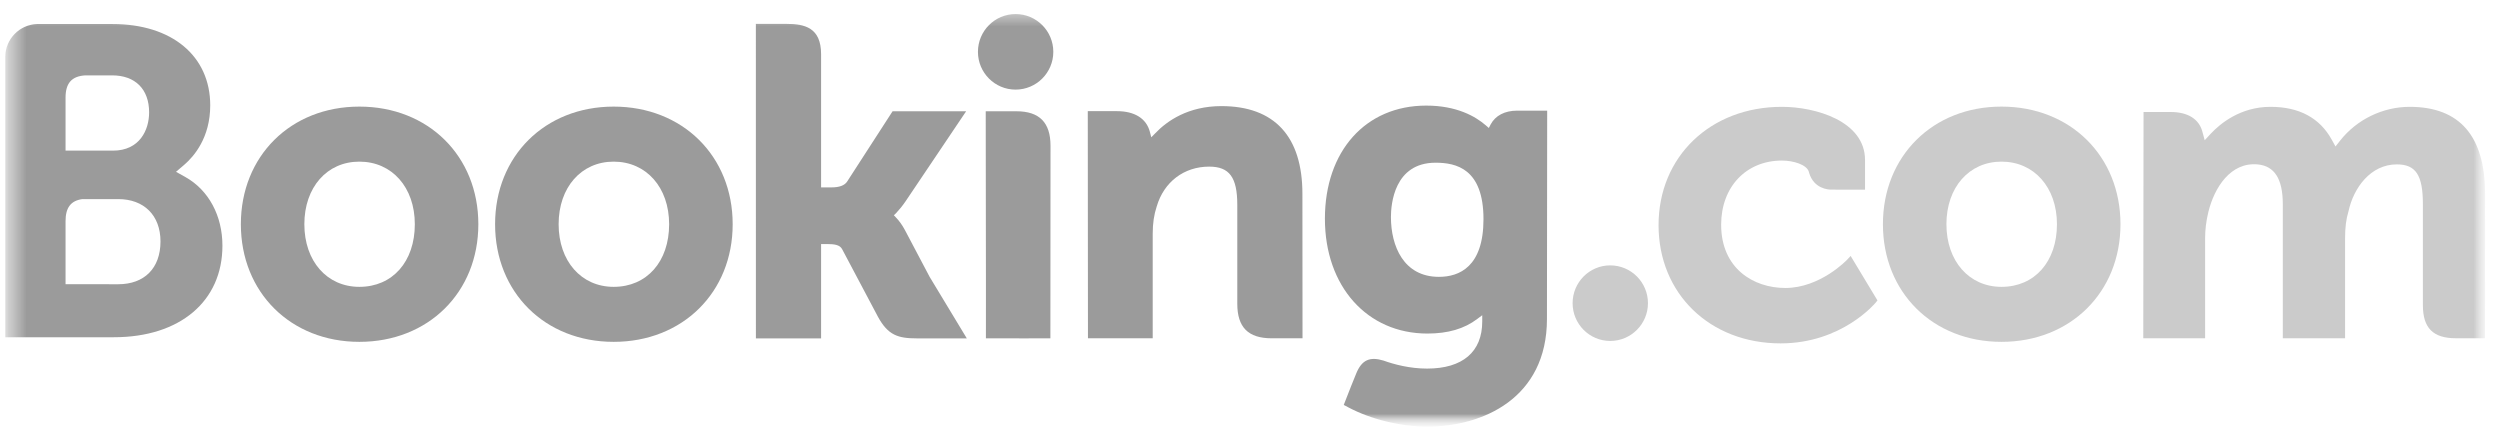
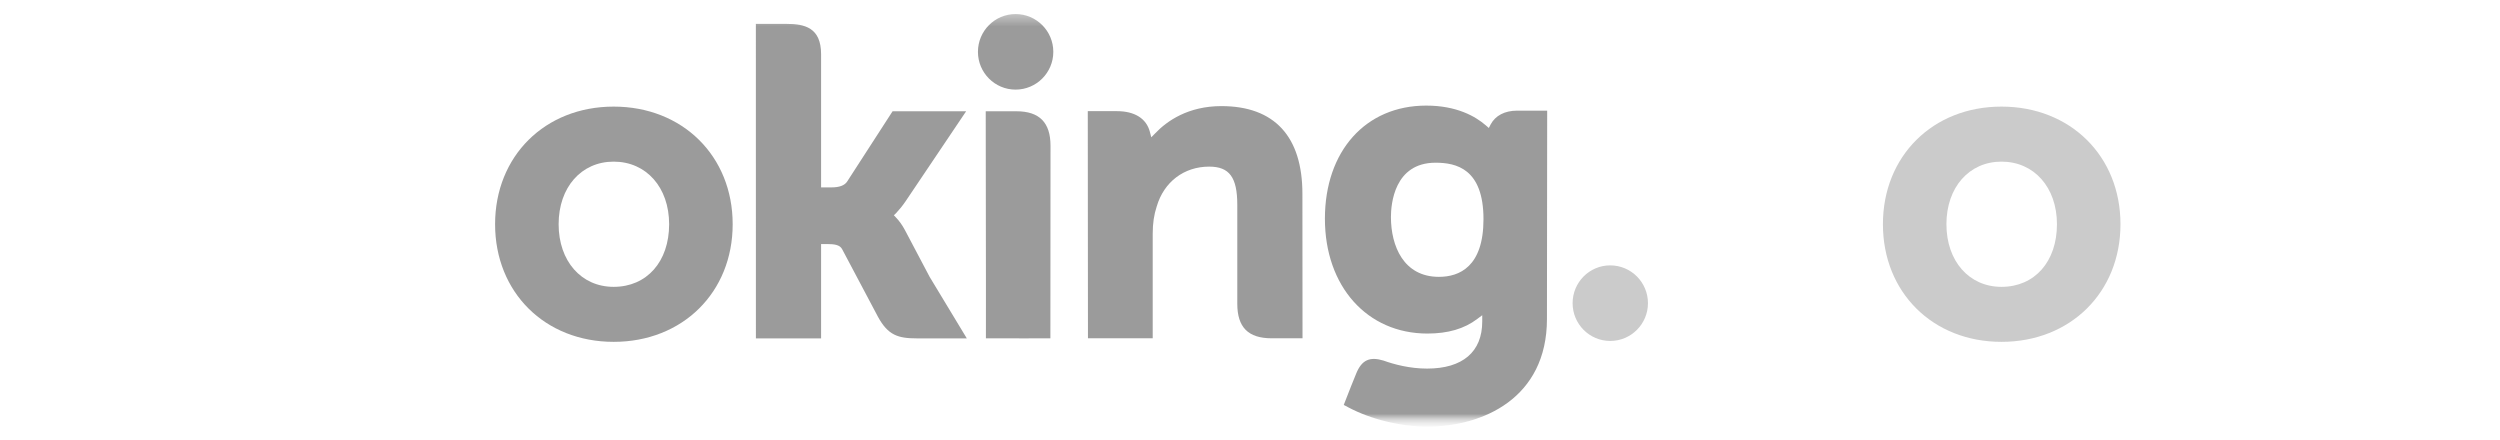
<svg xmlns="http://www.w3.org/2000/svg" width="142" height="25" viewBox="0 0 142 25" fill="none">
  <g clip-path="url(#clip0_19_80)">
    <mask id="mask0_19_80" style="mask-type:luminance" maskUnits="userSpaceOnUse" x="0" y="0" width="142" height="25">
      <path d="M0.298 0.328H141.183V24.232H0.298V0.328Z" fill="white" />
    </mask>
    <g mask="url(#mask0_19_80)">
      <mask id="mask1_19_80" style="mask-type:luminance" maskUnits="userSpaceOnUse" x="0" y="0" width="142" height="25">
        <path d="M0.298 24.232H141.183V0.328H0.298V24.232Z" fill="white" />
      </mask>
      <g mask="url(#mask1_19_80)">
        <path d="M55.547 2.945C55.547 1.758 56.505 0.798 57.684 0.798C58.867 0.798 59.828 1.758 59.828 2.945C59.828 4.13 58.867 5.09 57.684 5.09C56.505 5.09 55.547 4.13 55.547 2.945Z" fill="#9B9B9B" />
-         <path d="M89.324 17.221C89.324 16.034 90.281 15.073 91.46 15.073C92.643 15.073 93.604 16.034 93.604 17.221C93.604 18.405 92.643 19.366 91.46 19.366C90.281 19.366 89.324 18.405 89.324 17.221Z" fill="#CBCBCB" />
-         <path d="M20.412 16.293C18.569 16.293 17.287 14.829 17.287 12.736C17.287 10.644 18.569 9.181 20.412 9.181C22.267 9.181 23.562 10.644 23.562 12.736C23.562 14.862 22.294 16.293 20.412 16.293ZM20.412 6.055C16.512 6.055 13.681 8.866 13.681 12.736C13.681 16.607 16.512 19.417 20.412 19.417C24.328 19.417 27.17 16.607 27.17 12.736C27.17 8.866 24.328 6.055 20.412 6.055Z" fill="#9B9B9B" />
+         <path d="M89.324 17.221C89.324 16.034 90.281 15.073 91.46 15.073C92.643 15.073 93.604 16.034 93.604 17.221C93.604 18.405 92.643 19.366 91.46 19.366C90.281 19.366 89.324 18.405 89.324 17.221" fill="#CBCBCB" />
        <path d="M51.401 13.07C51.249 12.785 51.075 12.543 50.89 12.352L50.772 12.227L50.896 12.108C51.075 11.919 51.258 11.695 51.435 11.436L54.877 6.319H50.699L48.112 10.321C47.966 10.536 47.67 10.644 47.228 10.644H46.638V3.077C46.638 1.563 45.695 1.357 44.677 1.357H42.933L42.935 19.22H46.638V13.862H46.985C47.407 13.862 47.695 13.911 47.826 14.14L49.869 17.995C50.44 19.041 51.008 19.22 52.078 19.22H54.915L52.802 15.724L51.401 13.07Z" fill="#9B9B9B" />
        <path d="M69.376 6.027C67.493 6.027 66.291 6.863 65.617 7.571L65.392 7.798L65.313 7.489C65.115 6.731 64.449 6.314 63.445 6.314H61.786L61.796 19.215H65.474V13.269C65.474 12.688 65.549 12.183 65.703 11.723C66.112 10.33 67.254 9.464 68.681 9.464C69.829 9.464 70.278 10.069 70.278 11.635V17.254C70.278 18.59 70.896 19.215 72.233 19.215H73.983L73.977 11.01C73.977 7.75 72.386 6.027 69.376 6.027Z" fill="#9B9B9B" />
        <path d="M57.733 6.32H55.989L56.001 16.295L56 19.218H57.861C57.884 19.218 57.903 19.221 57.926 19.221L58.793 19.218H59.656V19.213H59.662L59.669 8.278C59.669 6.959 59.037 6.32 57.733 6.32Z" fill="#9B9B9B" />
        <path d="M34.857 16.293C33.014 16.293 31.73 14.829 31.73 12.736C31.73 10.644 33.014 9.181 34.857 9.181C36.708 9.181 38.007 10.644 38.007 12.736C38.007 14.862 36.739 16.293 34.857 16.293ZM34.857 6.055C30.953 6.055 28.121 8.866 28.121 12.736C28.121 16.607 30.953 19.417 34.857 19.417C38.769 19.417 41.616 16.607 41.616 12.736C41.616 8.866 38.769 6.055 34.857 6.055Z" fill="#9B9B9B" />
      </g>
    </g>
    <mask id="mask2_19_80" style="mask-type:luminance" maskUnits="userSpaceOnUse" x="0" y="0" width="142" height="25">
      <path d="M0.298 0.328H141.183V24.232H0.298V0.328Z" fill="white" />
    </mask>
    <g mask="url(#mask2_19_80)">
      <mask id="mask3_19_80" style="mask-type:luminance" maskUnits="userSpaceOnUse" x="0" y="0" width="142" height="25">
        <path d="M0.298 0.798H141.153V24.202H0.298V0.798Z" fill="white" />
      </mask>
      <g mask="url(#mask3_19_80)">
        <mask id="mask4_19_80" style="mask-type:luminance" maskUnits="userSpaceOnUse" x="0" y="0" width="142" height="25">
          <path d="M0.298 24.232H141.183V0.328H0.298V24.232Z" fill="white" />
        </mask>
        <g mask="url(#mask4_19_80)">
          <path d="M113.685 16.293C111.842 16.293 110.557 14.829 110.557 12.736C110.557 10.644 111.842 9.181 113.685 9.181C115.536 9.181 116.835 10.644 116.835 12.736C116.835 14.862 115.567 16.293 113.685 16.293ZM113.685 6.055C109.781 6.055 106.95 8.866 106.95 12.736C106.95 16.607 109.781 19.417 113.685 19.417C117.596 19.417 120.443 16.607 120.443 12.736C120.443 8.866 117.596 6.055 113.685 6.055Z" fill="#CBCBCB" />
          <path d="M81.731 15.725C79.721 15.725 79.005 13.971 79.005 12.327C79.005 11.603 79.188 9.242 81.538 9.242C82.706 9.242 84.262 9.577 84.262 12.449C84.262 15.157 82.885 15.725 81.731 15.725ZM86.171 6.285C85.474 6.285 84.936 6.563 84.667 7.071L84.566 7.269L84.395 7.121C83.802 6.607 82.737 5.998 81.009 5.998C77.57 5.998 75.255 8.58 75.255 12.424C75.255 16.263 77.651 18.946 81.078 18.946C82.249 18.946 83.174 18.673 83.907 18.117L84.191 17.904V18.263C84.191 19.986 83.077 20.936 81.057 20.936C80.075 20.936 79.182 20.697 78.584 20.481C77.804 20.245 77.347 20.44 77.03 21.223L76.738 21.945L76.325 23L76.581 23.136C77.874 23.822 79.557 24.232 81.078 24.232C84.21 24.232 87.867 22.629 87.867 18.117L87.88 6.285H86.171Z" fill="#9B9B9B" />
        </g>
      </g>
    </g>
    <mask id="mask5_19_80" style="mask-type:luminance" maskUnits="userSpaceOnUse" x="0" y="0" width="142" height="25">
-       <path d="M0.298 0.328H141.183V24.232H0.298V0.328Z" fill="white" />
-     </mask>
+       </mask>
    <g mask="url(#mask5_19_80)">
      <mask id="mask6_19_80" style="mask-type:luminance" maskUnits="userSpaceOnUse" x="0" y="0" width="142" height="25">
-         <path d="M0.298 24.232H141.183V0.328H0.298V24.232Z" fill="white" />
-       </mask>
+         </mask>
      <g mask="url(#mask6_19_80)">
        <path d="M6.716 16.145L3.723 16.142V12.563C3.723 11.798 4.019 11.4 4.675 11.309H6.716C8.174 11.309 9.115 12.228 9.116 13.714C9.115 15.24 8.197 16.144 6.716 16.145ZM3.723 6.49V5.548C3.723 4.723 4.072 4.331 4.837 4.281H6.369C7.683 4.281 8.47 5.067 8.47 6.383C8.47 7.386 7.931 8.556 6.417 8.556H3.723V6.49ZM10.54 10.062L9.998 9.758L10.471 9.354C11.02 8.881 11.941 7.819 11.941 5.984C11.941 3.177 9.764 1.365 6.393 1.365H2.546L2.108 1.364C1.109 1.4 0.31 2.213 0.298 3.218V19.155H2.064C2.068 19.156 2.07 19.155 2.071 19.156L6.469 19.155C10.216 19.155 12.634 17.115 12.634 13.956C12.634 12.255 11.853 10.801 10.54 10.062Z" fill="#9B9B9B" />
-         <path d="M136.871 6.068C135.345 6.068 133.87 6.783 132.923 7.981L132.656 8.319L132.447 7.941C131.766 6.699 130.594 6.068 128.964 6.068C127.254 6.068 126.108 7.022 125.575 7.589L125.227 7.966L125.093 7.47C124.898 6.755 124.262 6.362 123.298 6.362H121.753L121.738 19.213H125.25V13.54C125.25 13.043 125.311 12.551 125.436 12.037C125.772 10.666 126.693 9.192 128.241 9.339C129.197 9.431 129.663 10.169 129.663 11.595V19.213H133.2V13.54C133.2 12.919 133.258 12.454 133.398 11.988C133.683 10.679 134.644 9.337 136.139 9.337C137.22 9.337 137.62 9.95 137.62 11.595V17.334C137.62 18.633 138.199 19.213 139.496 19.213H141.149L141.152 11.009C141.152 7.731 139.71 6.068 136.871 6.068Z" fill="#CBCBCB" />
        <path d="M104.916 14.751C104.906 14.764 103.394 16.357 101.405 16.357C99.592 16.357 97.761 15.245 97.761 12.762C97.761 10.618 99.181 9.12 101.213 9.12C101.873 9.12 102.624 9.356 102.741 9.754L102.759 9.821C103.029 10.723 103.849 10.771 104.01 10.771L105.934 10.773V9.091C105.934 6.873 103.112 6.068 101.213 6.068C97.152 6.068 94.206 8.896 94.206 12.789C94.206 16.681 97.12 19.504 101.139 19.504C104.625 19.504 106.521 17.212 106.539 17.189L106.64 17.065L105.117 14.538L104.916 14.751Z" fill="#CBCBCB" />
      </g>
    </g>
  </g>
  <defs>
    <clipPath id="clip0_19_80">
      <rect width="141.45" height="24" fill="white" transform="translate(0 0.5)" />
    </clipPath>
  </defs>
</svg>